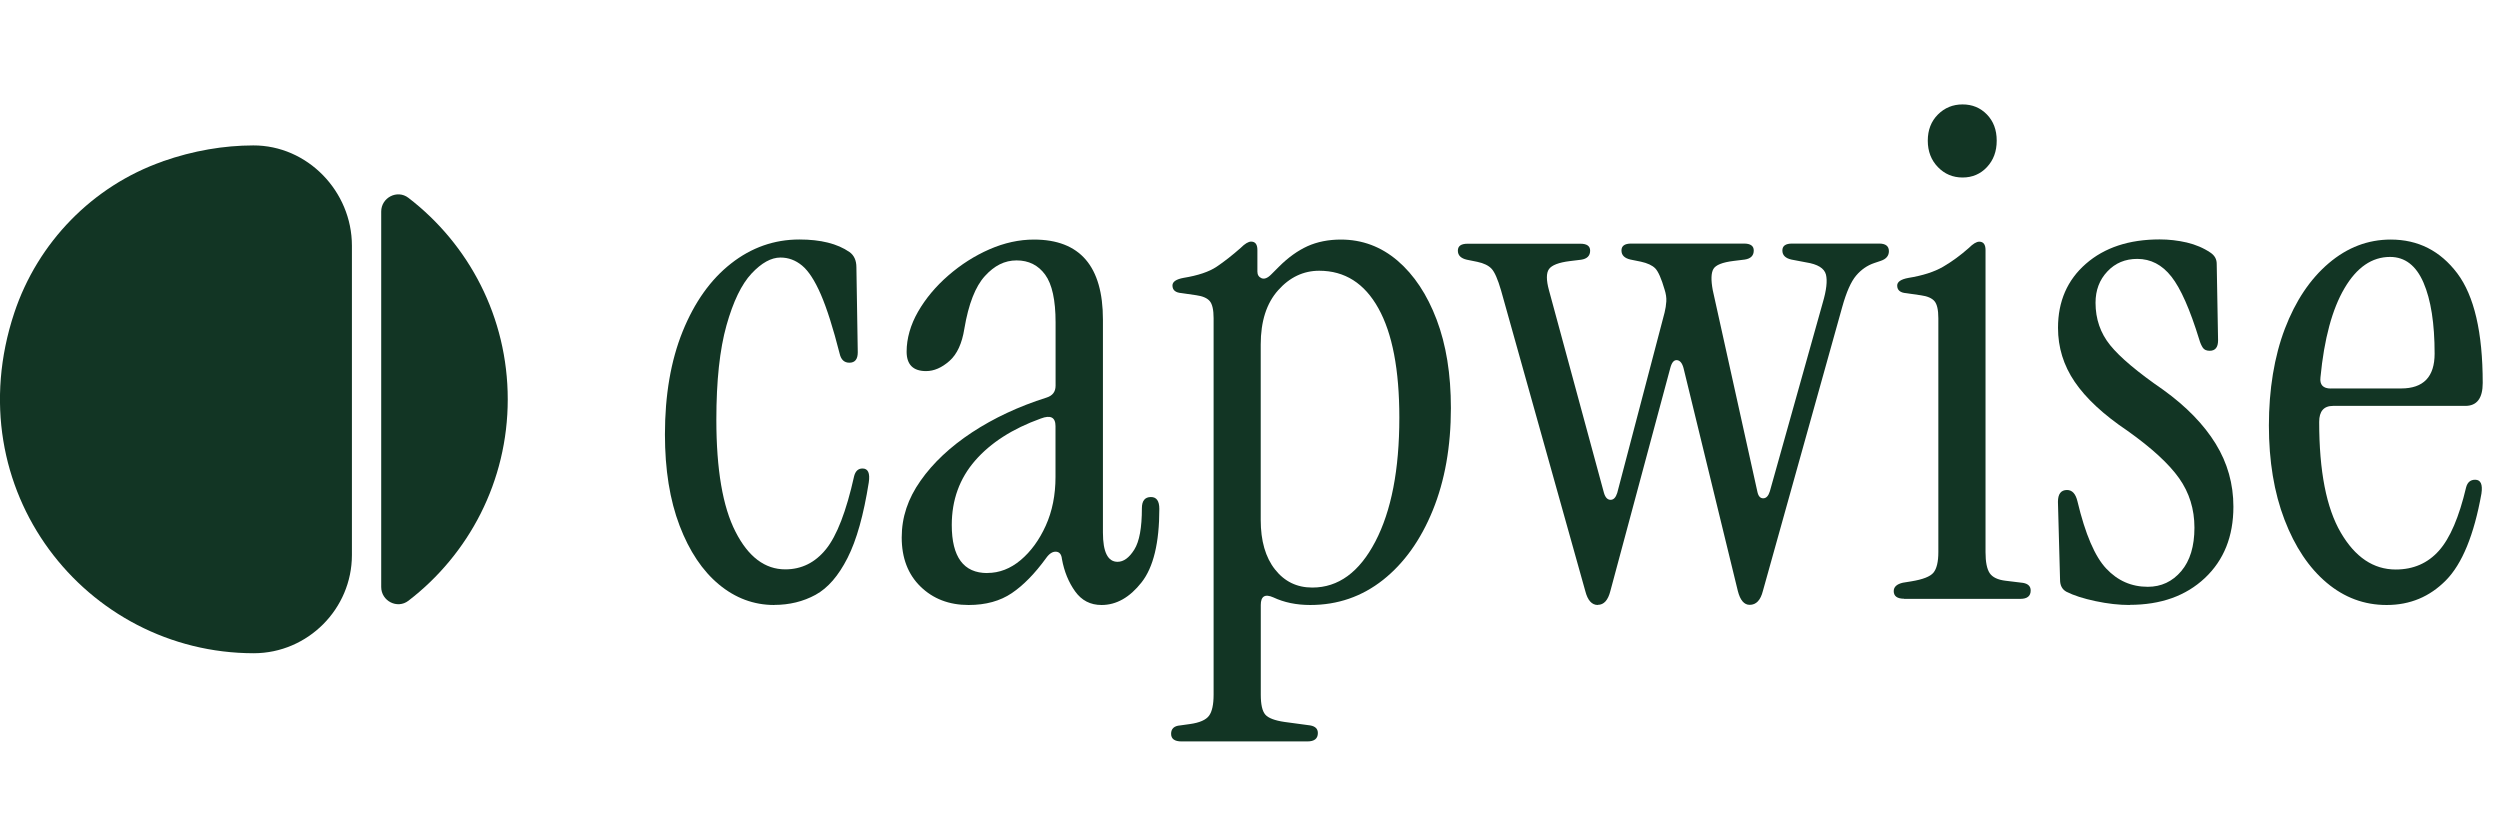
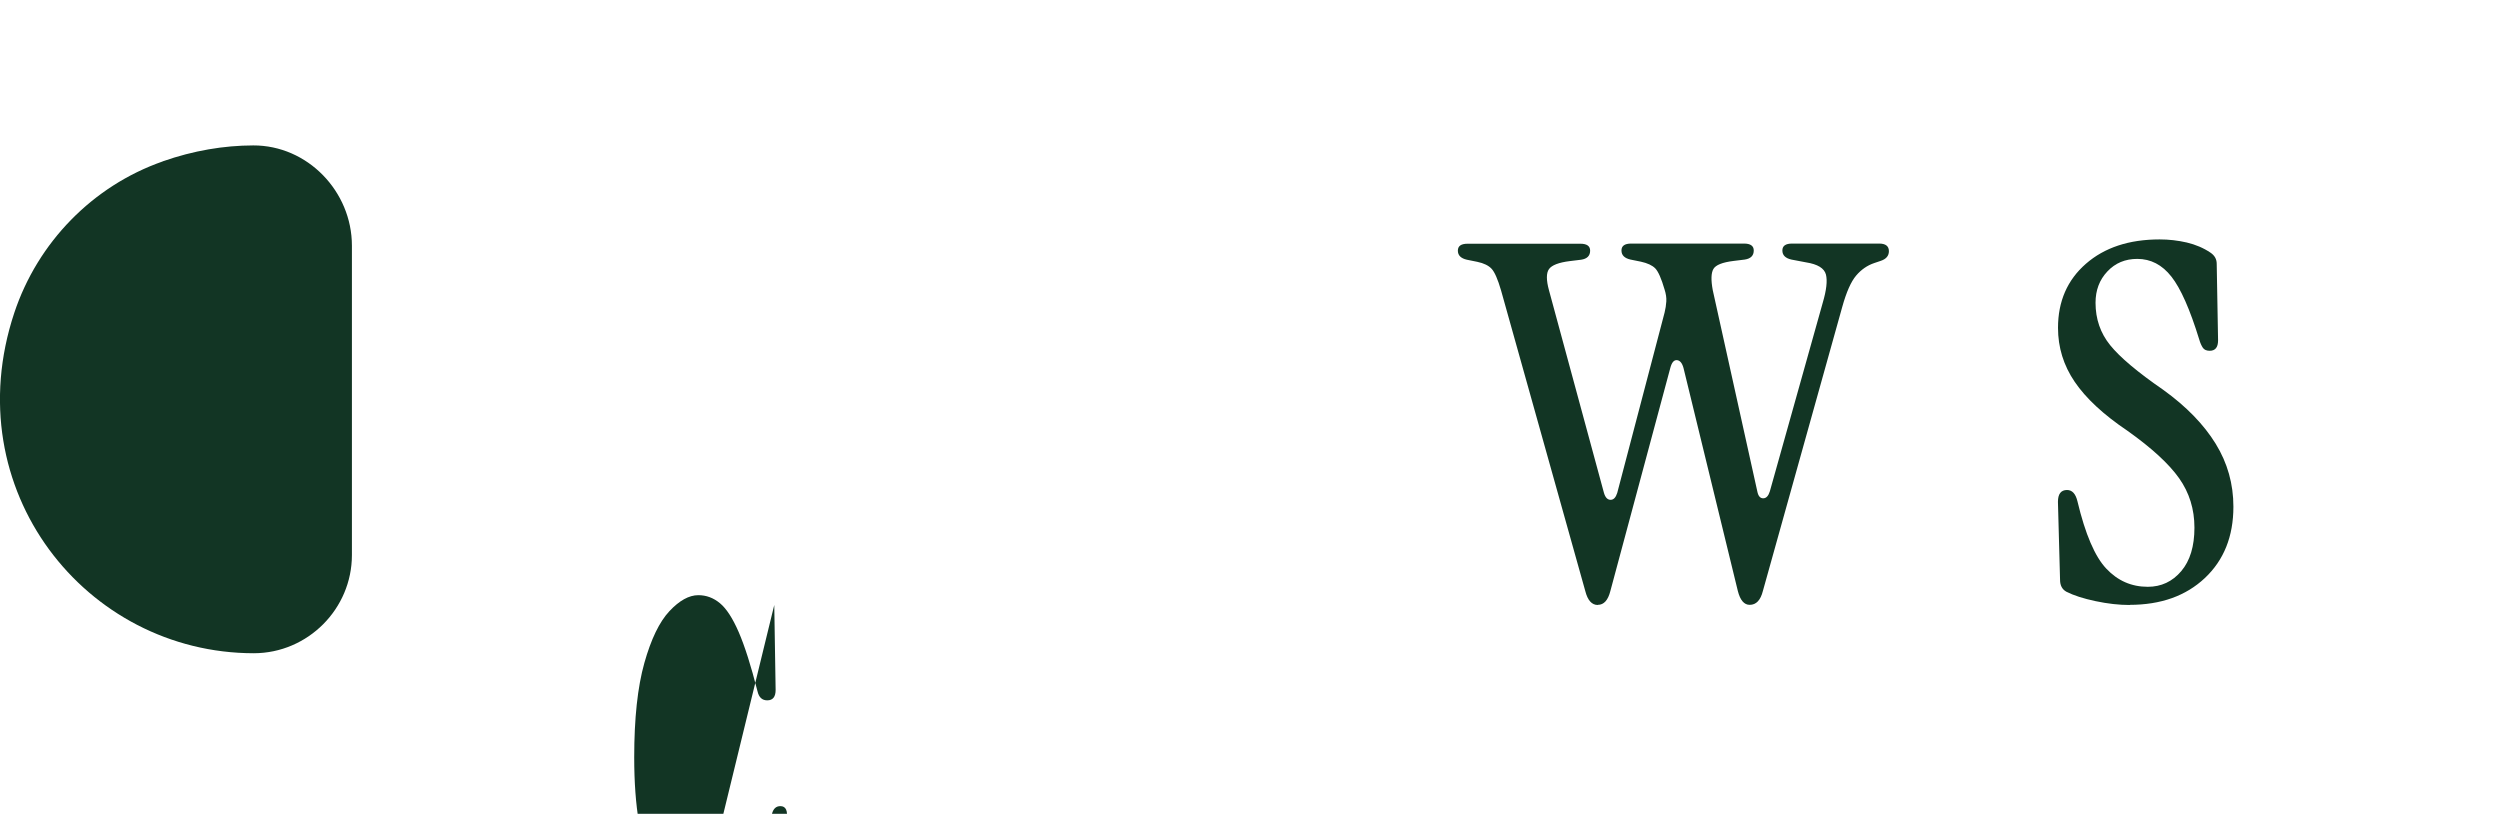
<svg xmlns="http://www.w3.org/2000/svg" id="b" data-name="Layer 2" viewBox="0 0 331.12 107.79">
  <defs>
    <style>
      .d {
        fill: #123524;
      }
    </style>
  </defs>
  <g id="c" data-name="Layer 1">
    <g>
      <g>
-         <path class="d" d="M102.55,80.13c-2.71,0-5.15-.91-7.33-2.72-2.18-1.81-3.92-4.41-5.21-7.79-1.29-3.38-1.94-7.41-1.94-12.08,0-5.22.78-9.77,2.35-13.65,1.57-3.87,3.7-6.87,6.41-8.99,2.7-2.12,5.72-3.18,9.04-3.18,2.83,0,5.04.55,6.64,1.66.61.43.92,1.11.92,2.03l.18,11.25c0,.92-.37,1.38-1.11,1.38-.68,0-1.11-.4-1.29-1.2-.86-3.38-1.69-5.99-2.49-7.84-.8-1.84-1.63-3.12-2.49-3.83-.86-.71-1.81-1.06-2.86-1.06-1.23,0-2.51.71-3.83,2.12-1.32,1.41-2.43,3.7-3.32,6.87-.89,3.17-1.34,7.33-1.34,12.49,0,6.58.84,11.53,2.54,14.84,1.69,3.32,3.89,4.98,6.59,4.98,2.15,0,3.95-.89,5.39-2.67,1.44-1.78,2.69-5.01,3.73-9.68.18-.68.55-1.01,1.11-1.01.74,0,1.01.62.83,1.84-.68,4.3-1.61,7.64-2.81,10-1.2,2.37-2.61,4-4.24,4.89-1.63.89-3.46,1.34-5.49,1.34Z" />
-         <path class="d" d="M128.28,80.13c-2.58,0-4.7-.82-6.36-2.44s-2.49-3.79-2.49-6.5.83-5.15,2.49-7.51c1.66-2.37,3.93-4.5,6.82-6.41,2.89-1.9,6.18-3.44,9.87-4.61.8-.25,1.2-.77,1.2-1.57v-8.39c0-2.95-.46-5.06-1.38-6.32-.92-1.26-2.18-1.89-3.78-1.89s-2.94.69-4.2,2.07c-1.26,1.38-2.17,3.7-2.72,6.96-.31,1.97-.97,3.4-1.98,4.29-1.01.89-2.04,1.34-3.09,1.34-1.72,0-2.58-.86-2.58-2.58s.51-3.55,1.52-5.3,2.35-3.35,4.01-4.79c1.66-1.44,3.47-2.6,5.44-3.46,1.97-.86,3.93-1.29,5.9-1.29,6.09,0,9.13,3.54,9.13,10.6v28.21c0,2.58.65,3.87,1.94,3.87.8,0,1.54-.54,2.21-1.61.68-1.08,1.01-2.9,1.01-5.49,0-.98.4-1.48,1.2-1.48.74,0,1.11.52,1.11,1.57,0,4.49-.78,7.73-2.35,9.73-1.57,2-3.34,3-5.3,3-1.48,0-2.64-.6-3.5-1.8-.86-1.2-1.45-2.63-1.75-4.29-.06-.61-.32-.94-.78-.97-.46-.03-.91.26-1.34.88-1.48,2.03-2.98,3.57-4.52,4.61-1.54,1.04-3.44,1.57-5.72,1.57ZM130.76,75.89c1.6,0,3.07-.57,4.43-1.71,1.35-1.14,2.46-2.66,3.32-4.56.86-1.9,1.29-4.06,1.29-6.45v-6.73c0-1.17-.65-1.5-1.94-1.01-3.75,1.35-6.65,3.21-8.71,5.58-2.06,2.37-3.09,5.21-3.09,8.53,0,4.24,1.57,6.36,4.7,6.36Z" />
-         <path class="d" d="M156.49,98.2c-.92,0-1.38-.34-1.38-1.01s.4-1.05,1.2-1.11l1.29-.18c1.29-.18,2.13-.55,2.54-1.11.4-.55.6-1.48.6-2.77v-49.88c0-1.11-.17-1.86-.51-2.26-.34-.4-.94-.66-1.8-.78l-1.94-.28c-.8-.06-1.2-.4-1.2-1.01,0-.49.49-.83,1.48-1.01,1.9-.31,3.37-.8,4.38-1.48,1.01-.68,2.07-1.51,3.18-2.49.55-.55,1.01-.83,1.38-.83.55,0,.83.37.83,1.11v2.86c0,.43.18.72.55.88.37.15.8-.01,1.29-.51l1.01-1.01c1.23-1.23,2.49-2.13,3.78-2.72,1.29-.58,2.77-.88,4.43-.88,2.83,0,5.33.94,7.52,2.81,2.18,1.88,3.9,4.47,5.16,7.79,1.26,3.32,1.89,7.22,1.89,11.71,0,5.1-.8,9.62-2.4,13.55-1.6,3.93-3.8,7.01-6.59,9.22-2.8,2.21-6.01,3.32-9.64,3.32-1.84,0-3.47-.34-4.89-1.01-1.11-.49-1.66-.15-1.66,1.01v11.89c0,1.29.2,2.17.6,2.63.4.46,1.25.78,2.54.97l3.41.46c.68.12,1.01.46,1.01,1.01,0,.74-.46,1.11-1.38,1.11h-16.69ZM173.82,77.82c3.44,0,6.22-2.03,8.34-6.09,2.12-4.06,3.18-9.53,3.18-16.41,0-6.33-.92-11.16-2.77-14.48-1.84-3.32-4.46-4.98-7.84-4.98-2.09,0-3.91.86-5.44,2.58-1.54,1.72-2.31,4.12-2.31,7.19v23.24c0,2.77.63,4.95,1.89,6.55,1.26,1.6,2.9,2.4,4.93,2.4Z" />
+         <path class="d" d="M102.55,80.13l.18,11.25c0,.92-.37,1.38-1.11,1.38-.68,0-1.11-.4-1.29-1.2-.86-3.38-1.69-5.99-2.49-7.84-.8-1.84-1.63-3.12-2.49-3.83-.86-.71-1.81-1.06-2.86-1.06-1.23,0-2.51.71-3.83,2.12-1.32,1.41-2.43,3.7-3.32,6.87-.89,3.17-1.34,7.33-1.34,12.49,0,6.58.84,11.53,2.54,14.84,1.69,3.32,3.89,4.98,6.59,4.98,2.15,0,3.95-.89,5.39-2.67,1.44-1.78,2.69-5.01,3.73-9.68.18-.68.55-1.01,1.11-1.01.74,0,1.01.62.83,1.84-.68,4.3-1.61,7.64-2.81,10-1.2,2.37-2.61,4-4.24,4.89-1.63.89-3.46,1.34-5.49,1.34Z" />
        <path class="d" d="M211.63,80.13c-.8,0-1.35-.62-1.66-1.84l-11.16-39.83c-.43-1.48-.85-2.43-1.25-2.86-.4-.43-1.03-.74-1.89-.92l-1.38-.28c-.8-.18-1.2-.58-1.2-1.2s.43-.92,1.29-.92h14.94c.86,0,1.29.31,1.29.92,0,.68-.4,1.08-1.2,1.2l-1.48.18c-1.47.18-2.4.54-2.77,1.06-.37.52-.37,1.46,0,2.81l7.28,26.83c.18.62.48.92.88.92s.69-.31.88-.92l6.27-23.88c.12-.49.2-.98.23-1.48.03-.49-.05-1.01-.23-1.57-.43-1.48-.85-2.41-1.24-2.81-.4-.4-1.03-.69-1.89-.88l-1.38-.28c-.8-.18-1.2-.58-1.2-1.2s.43-.92,1.29-.92h14.94c.86,0,1.29.31,1.29.92,0,.68-.4,1.08-1.2,1.2l-1.47.18c-1.48.18-2.37.54-2.67,1.06-.31.52-.34,1.46-.09,2.81l5.9,26.65c.12.62.38.92.78.92s.69-.31.88-.92l7.01-24.99c.49-1.66.63-2.9.42-3.73-.22-.83-1.09-1.37-2.63-1.61l-1.94-.37c-.8-.18-1.2-.58-1.2-1.2s.43-.92,1.29-.92h11.53c.86,0,1.29.34,1.29,1.01,0,.62-.37,1.05-1.11,1.29l-.83.28c-.92.31-1.72.86-2.4,1.66-.68.8-1.29,2.18-1.84,4.15l-10.51,37.62c-.31,1.23-.89,1.84-1.75,1.84-.74,0-1.26-.62-1.57-1.84l-7.19-29.51c-.18-.68-.48-1.03-.88-1.06-.4-.03-.69.32-.88,1.06l-7.93,29.51c-.31,1.23-.86,1.84-1.66,1.84Z" />
-         <path class="d" d="M252.2,79.3c-.92,0-1.38-.34-1.38-1.01,0-.55.4-.92,1.2-1.11l1.11-.18c1.54-.25,2.52-.63,2.95-1.15.43-.52.65-1.43.65-2.72v-30.98c0-1.11-.17-1.86-.51-2.26-.34-.4-.94-.66-1.8-.78l-1.94-.28c-.8-.06-1.2-.4-1.2-1.01,0-.49.49-.83,1.47-1.01,1.91-.31,3.44-.8,4.61-1.48,1.17-.68,2.3-1.51,3.41-2.49.55-.55,1.01-.83,1.38-.83.55,0,.83.37.83,1.11v40.02c0,1.29.18,2.21.55,2.77.37.55,1.08.89,2.12,1.01l2.3.28c.68.12,1.01.46,1.01,1.01,0,.74-.46,1.11-1.38,1.11h-15.4ZM259.94,23.51c-1.29,0-2.38-.46-3.27-1.38-.89-.92-1.34-2.09-1.34-3.5s.45-2.57,1.34-3.46c.89-.89,1.98-1.34,3.27-1.34s2.37.45,3.23,1.34c.86.89,1.29,2.04,1.29,3.46s-.43,2.58-1.29,3.5c-.86.92-1.94,1.38-3.23,1.38Z" />
        <path class="d" d="M282.07,80.13c-1.42,0-2.92-.17-4.52-.51-1.6-.34-2.89-.75-3.87-1.25-.55-.31-.83-.83-.83-1.57l-.28-10.33c0-1.04.4-1.57,1.2-1.57.68,0,1.14.49,1.38,1.48,1.04,4.37,2.32,7.35,3.83,8.94,1.51,1.6,3.33,2.4,5.49,2.4,1.78,0,3.26-.69,4.43-2.07,1.17-1.38,1.75-3.3,1.75-5.76s-.68-4.64-2.03-6.55c-1.35-1.91-3.63-4-6.82-6.27-3.2-2.15-5.53-4.32-7.01-6.5-1.48-2.18-2.21-4.56-2.21-7.15,0-3.5,1.23-6.33,3.69-8.48,2.46-2.15,5.72-3.23,9.77-3.23,1.23,0,2.43.14,3.6.41,1.17.28,2.21.72,3.13,1.34.55.37.83.86.83,1.48l.18,10.14c0,.92-.37,1.38-1.11,1.38-.43,0-.74-.14-.92-.42-.18-.28-.34-.63-.46-1.06-1.23-4-2.46-6.78-3.69-8.34-1.23-1.57-2.74-2.35-4.52-2.35-1.6,0-2.92.55-3.96,1.66-1.05,1.11-1.57,2.49-1.57,4.15,0,2.15.65,4.03,1.94,5.62,1.29,1.6,3.63,3.57,7.01,5.9,3.07,2.21,5.39,4.6,6.96,7.15,1.57,2.55,2.35,5.33,2.35,8.34,0,3.93-1.26,7.08-3.78,9.45-2.52,2.37-5.84,3.55-9.96,3.55Z" />
-         <path class="d" d="M316.09,80.13c-2.95,0-5.59-.98-7.93-2.95-2.34-1.97-4.2-4.75-5.58-8.34-1.38-3.6-2.07-7.76-2.07-12.49s.71-9.13,2.12-12.82c1.41-3.69,3.35-6.58,5.81-8.67,2.46-2.09,5.19-3.13,8.21-3.13,3.63,0,6.56,1.49,8.81,4.47,2.24,2.98,3.37,7.82,3.37,14.52,0,2.03-.77,3.04-2.3,3.04h-17.52c-1.23,0-1.84.71-1.84,2.12,0,6.52.95,11.4,2.86,14.66,1.9,3.26,4.33,4.89,7.28,4.89,2.33,0,4.24-.83,5.72-2.49,1.48-1.66,2.67-4.46,3.6-8.39.18-.68.58-1.01,1.2-1.01.74,0,1.01.62.83,1.84-.98,5.47-2.55,9.3-4.7,11.48-2.15,2.18-4.76,3.27-7.84,3.27ZM308.72,51.45h9.31c2.95,0,4.43-1.54,4.43-4.61,0-4-.49-7.13-1.47-9.4-.98-2.27-2.46-3.41-4.43-3.41-2.4,0-4.41,1.38-6.04,4.15-1.63,2.77-2.69,6.7-3.18,11.8-.12.98.34,1.48,1.38,1.48Z" />
      </g>
      <path class="d" d="M21.55,21.37c4.08-1.43,8.11-2.1,11.99-2.11,7.19-.02,13.07,6.09,13.07,13.28v40.97c0,7.14-5.84,12.99-12.98,13.01h0c-22.29,0-39.51-21.67-31.74-45.08,3.1-9.33,10.38-16.81,19.66-20.06Z" />
-       <path class="d" d="M67.25,52.89c0,10.87-5.16,20.54-13.16,26.68-1.47,1.13-3.6.03-3.6-1.82V28.02c0-1.85,2.13-2.95,3.6-1.82,8.01,6.15,13.16,15.81,13.16,26.69Z" />
    </g>
  </g>
</svg>